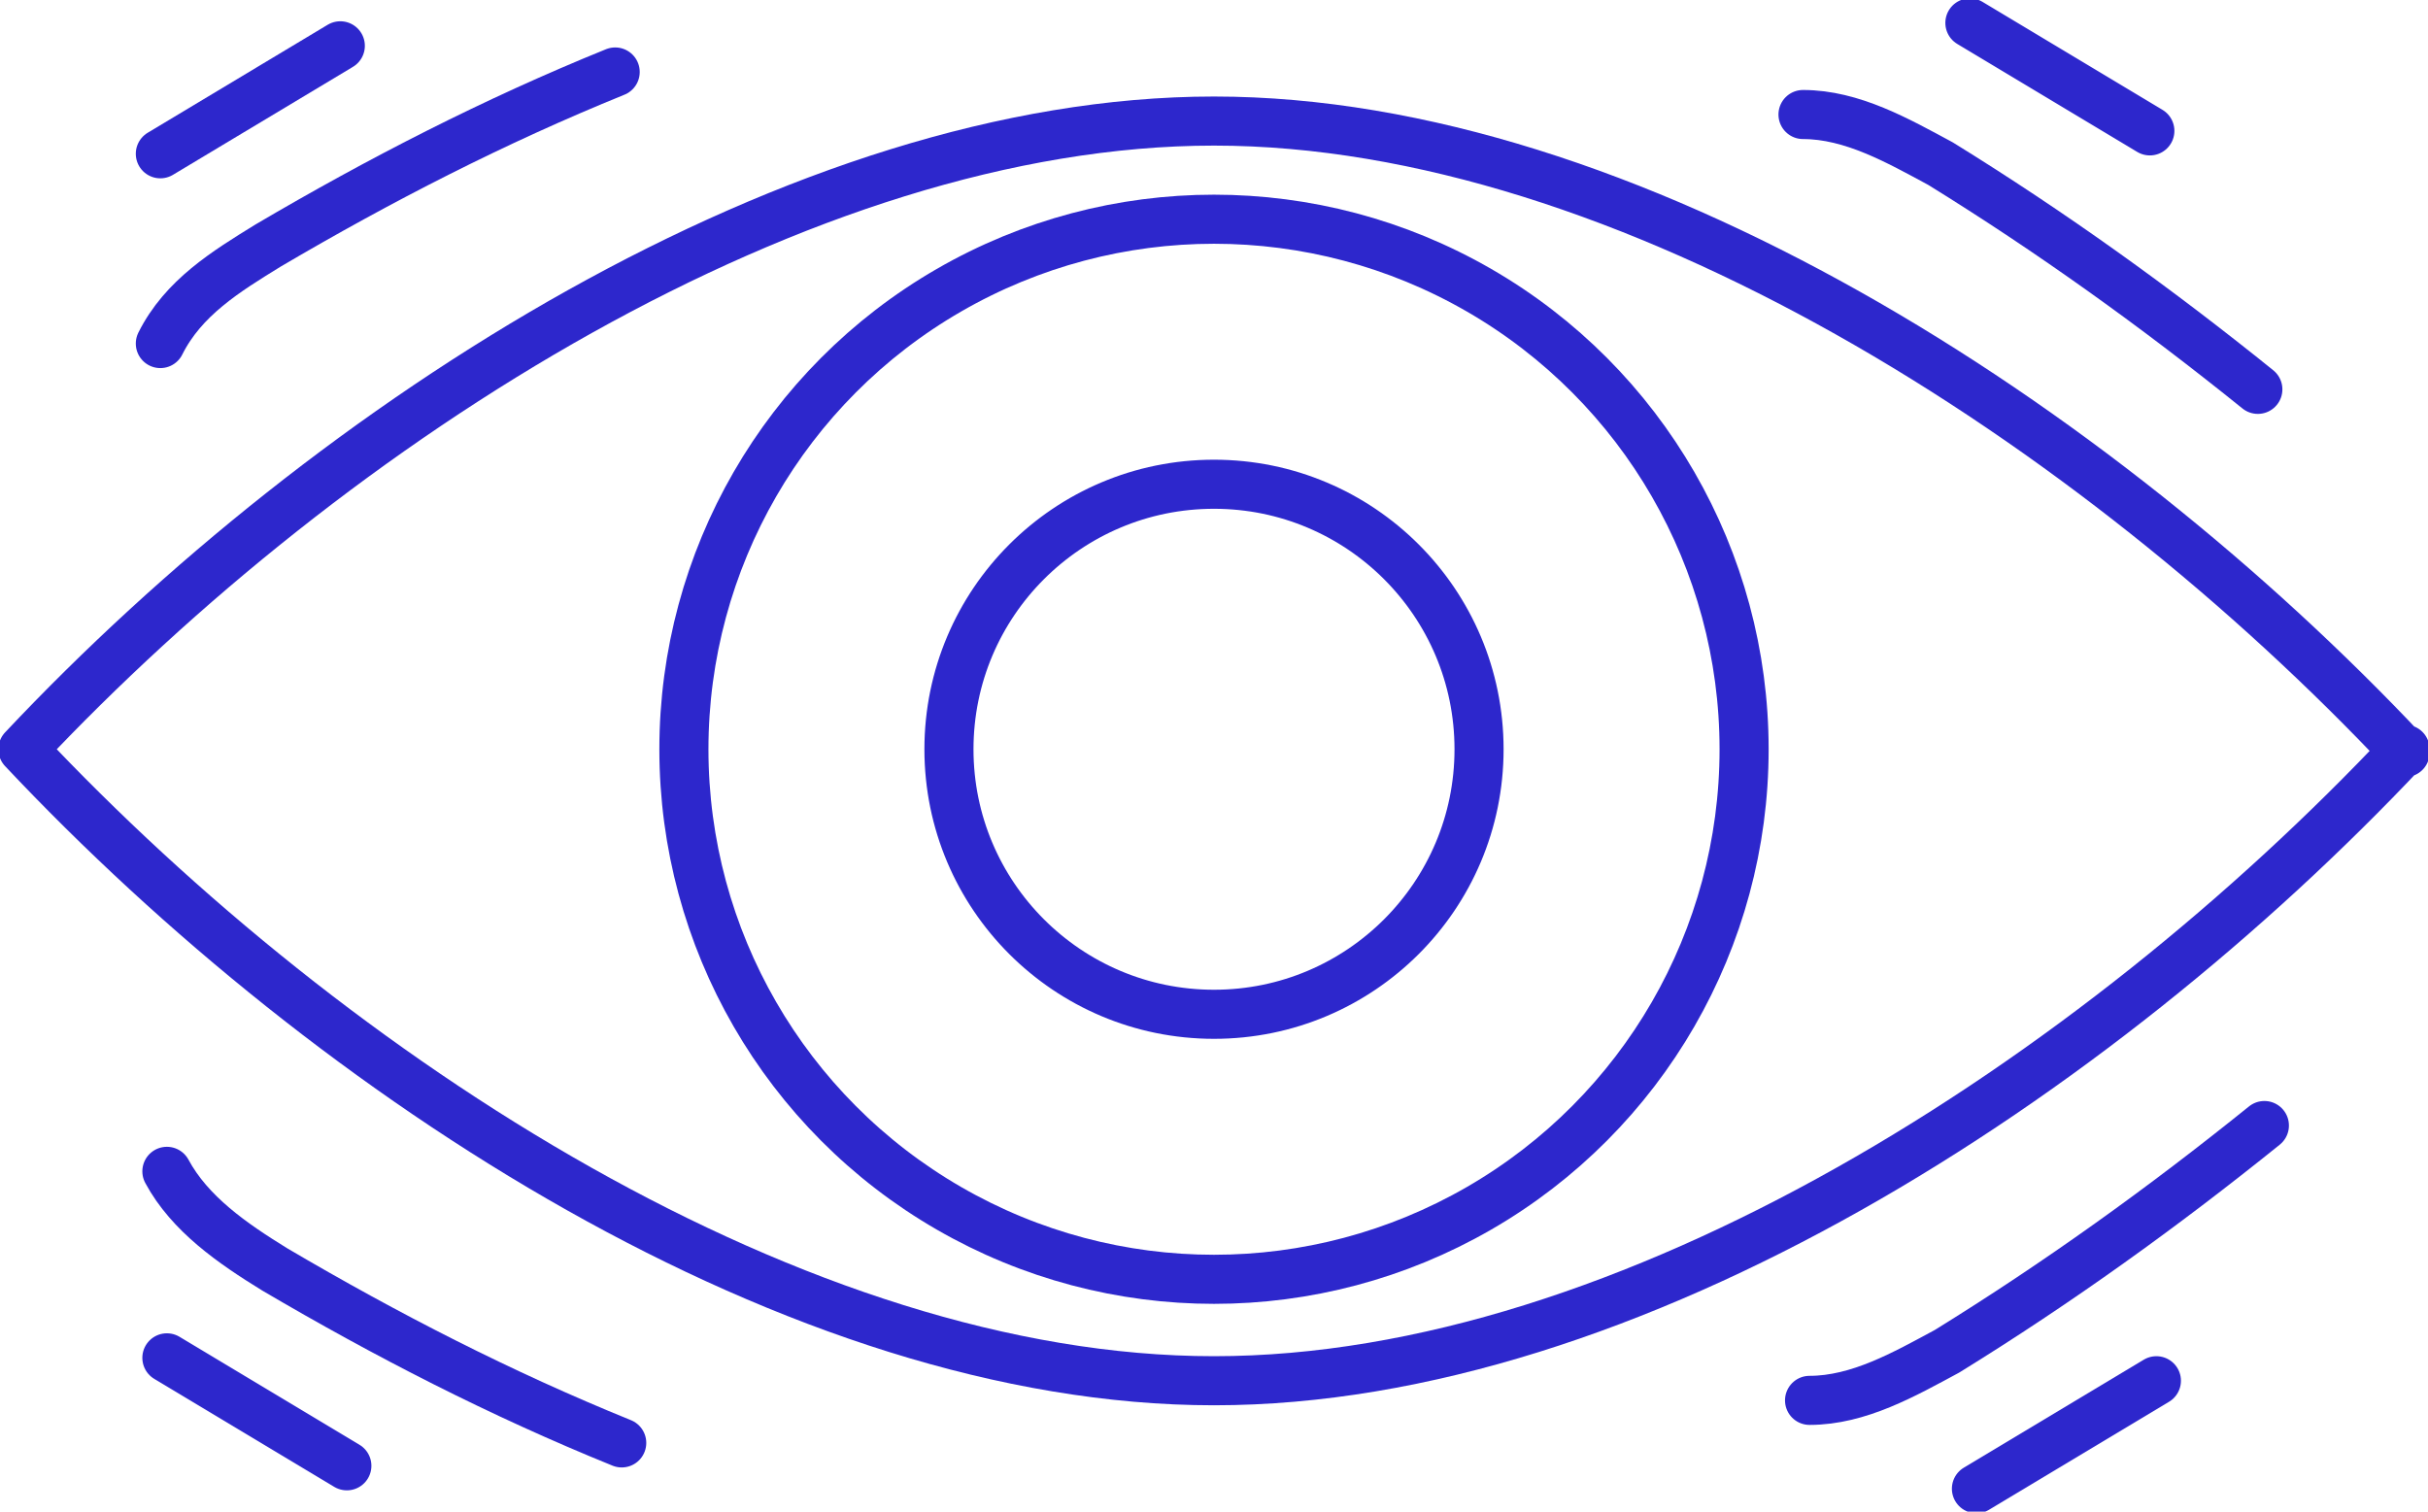
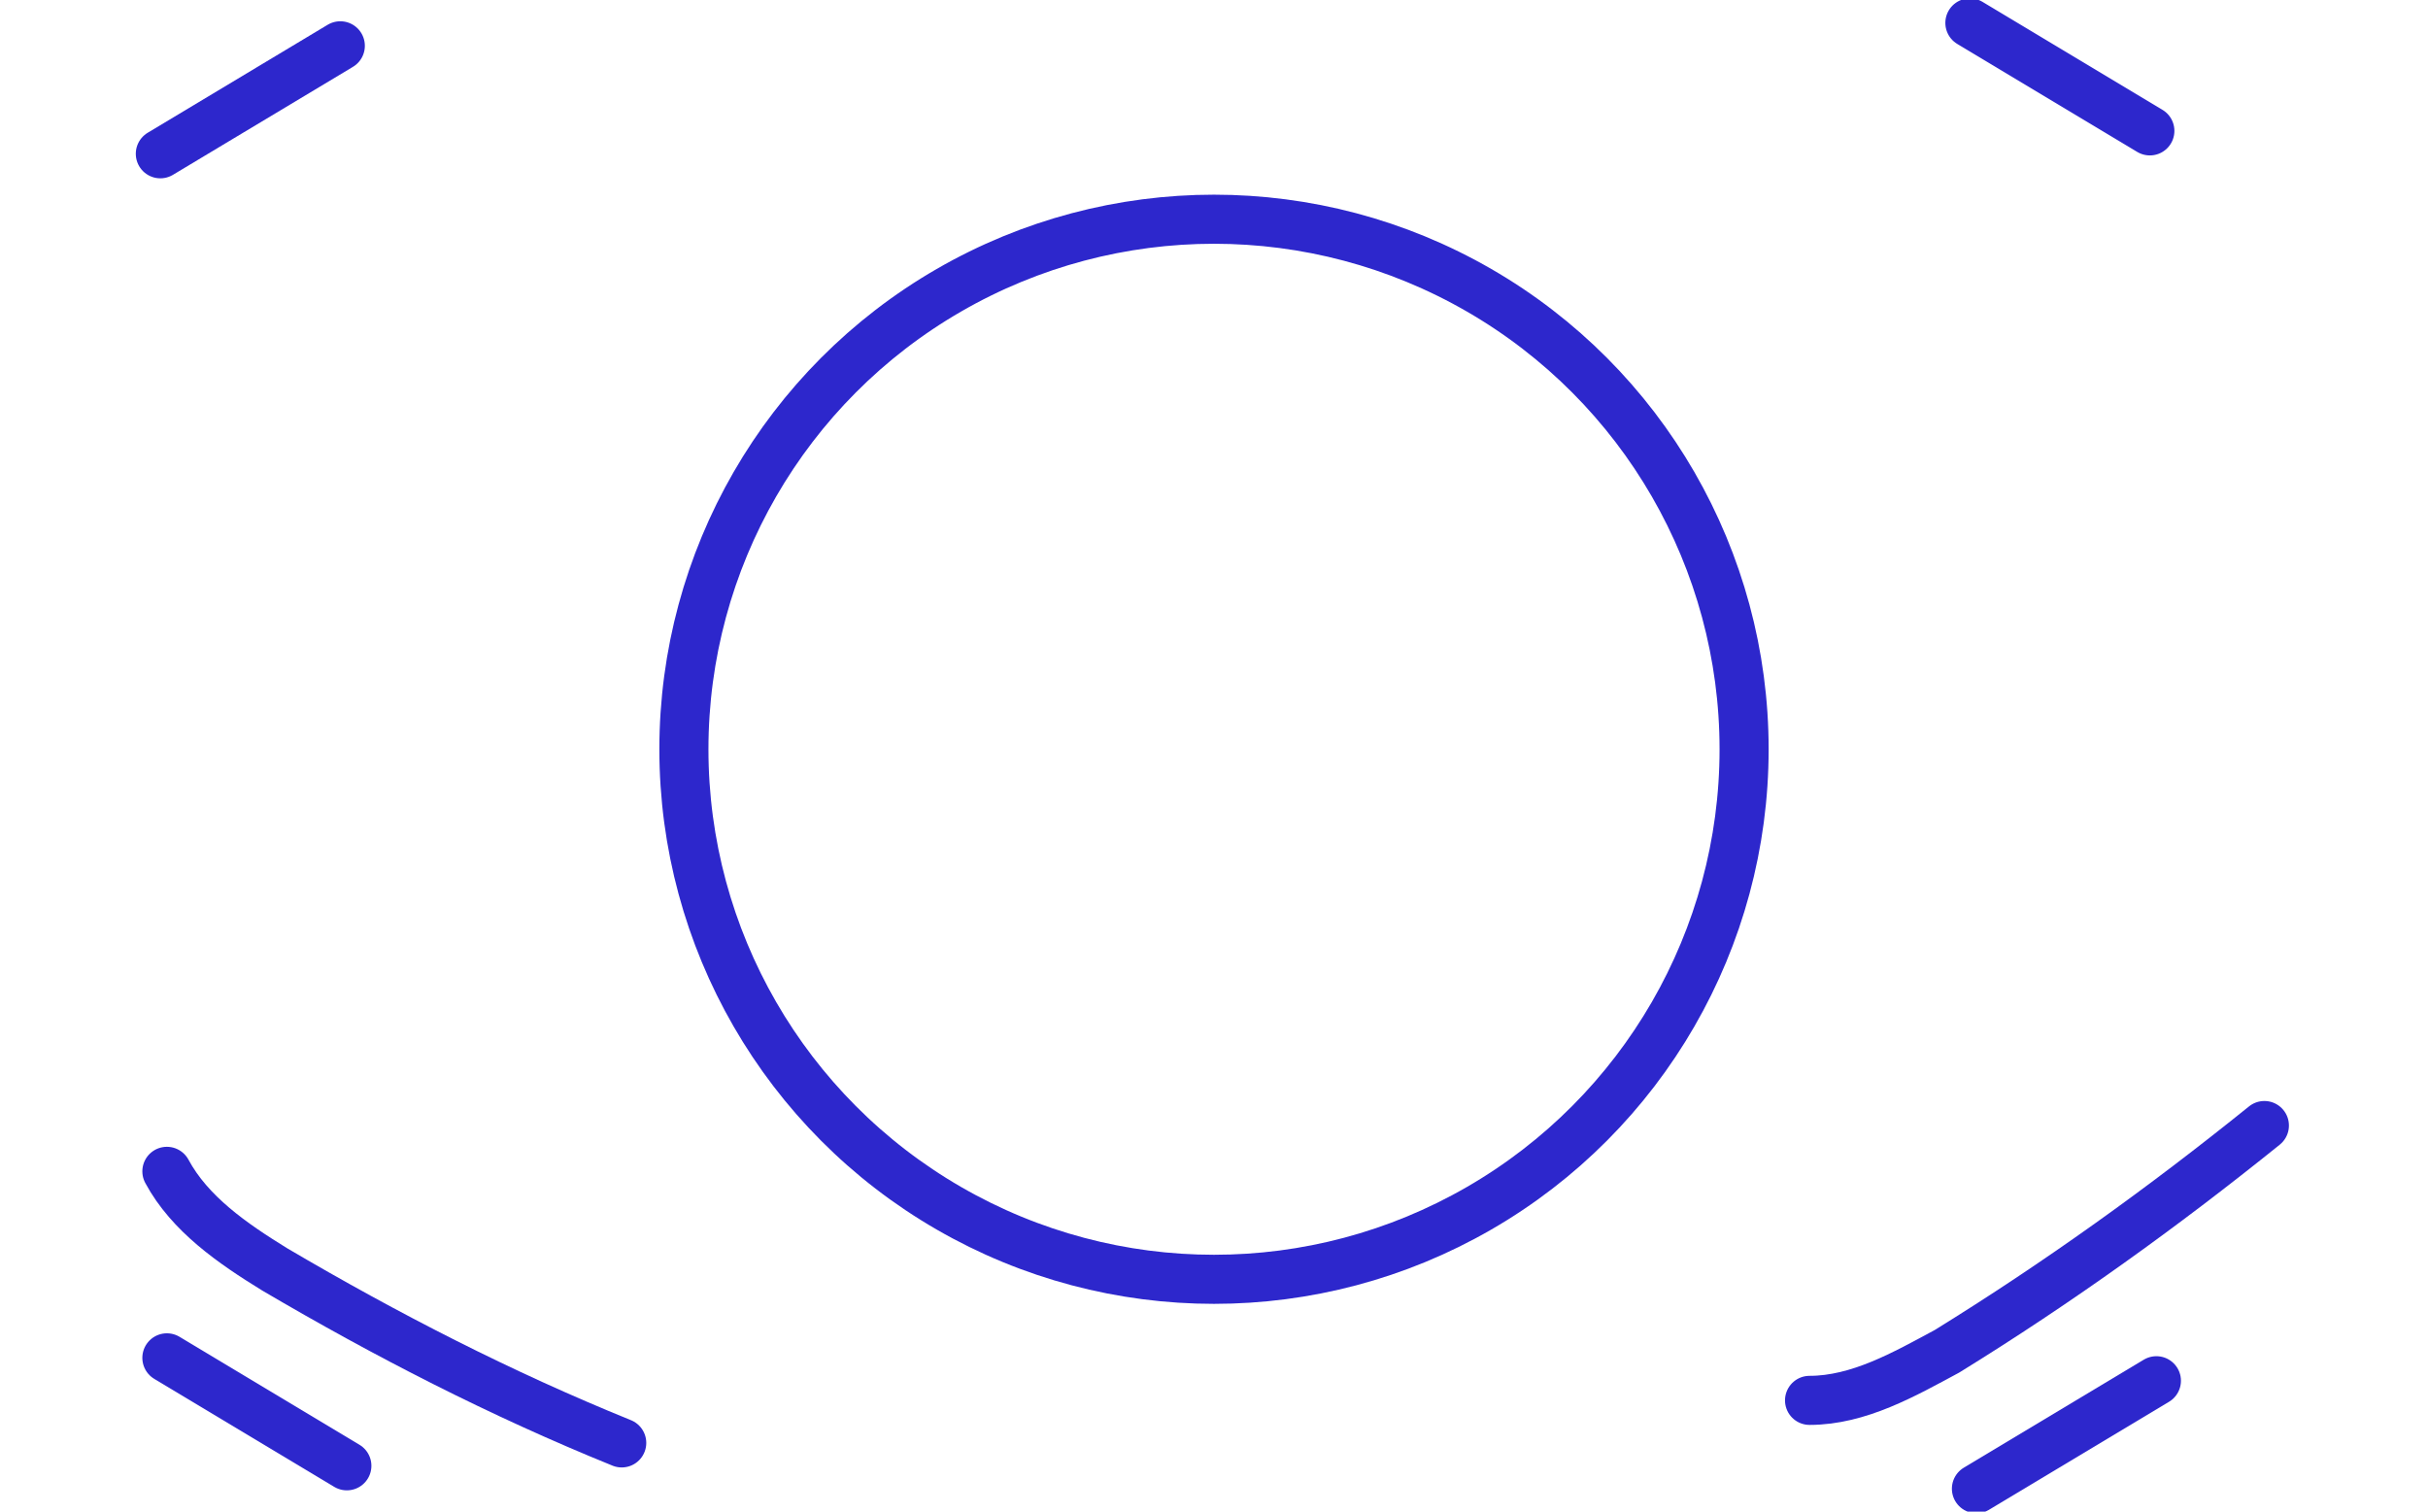
<svg xmlns="http://www.w3.org/2000/svg" id="Layer_2" data-name="Layer 2" version="1.1" viewBox="0 0 74.2 46.2">
  <defs>
    <style>
      .cls-1 {
        fill: none;
        stroke: #2d27cc;
        stroke-linecap: round;
        stroke-linejoin: round;
        stroke-width: 1.5px;
      }
    </style>
  </defs>
  <g id="_ì_ñ_ê_äEínãÖ" data-name=" ì ñ ê äEínãÖ">
    <g>
      <g>
-         <path class="cls-1" d="M73.5,22.9c-9.5,10.1-23.7,19.3-36.4,19.3S10.2,33,.7,22.9C10.2,12.8,24.5,3.7,37.1,3.7s26.9,9.2,36.4,19.3Z" />
        <circle class="cls-1" cx="37.1" cy="22.9" r="16.2" />
-         <circle class="cls-1" cx="37.1" cy="22.9" r="8.1" />
      </g>
-       <path class="cls-1" d="M4.9,10.5c.7-1.4,2-2.2,3.3-3,3.4-2,6.9-3.8,10.6-5.3" />
      <path class="cls-1" d="M4.9,4.7l5.5-3.3" />
-       <path class="cls-1" d="M55.1,3.5c1.5,0,2.9.8,4.2,1.5,3.4,2.1,6.6,4.4,9.7,6.9" />
      <path class="cls-1" d="M60.2.7l5.5,3.3" />
      <path class="cls-1" d="M5.1,35.8c.7,1.3,2,2.2,3.3,3,3.4,2,6.9,3.8,10.6,5.3" />
      <path class="cls-1" d="M5.1,41.5l5.5,3.3" />
      <path class="cls-1" d="M55.3,42.8c1.5,0,2.9-.8,4.2-1.5,3.4-2.1,6.6-4.4,9.7-6.9" />
      <path class="cls-1" d="M60.4,45.5l5.5-3.3" />
    </g>
  </g>
</svg>